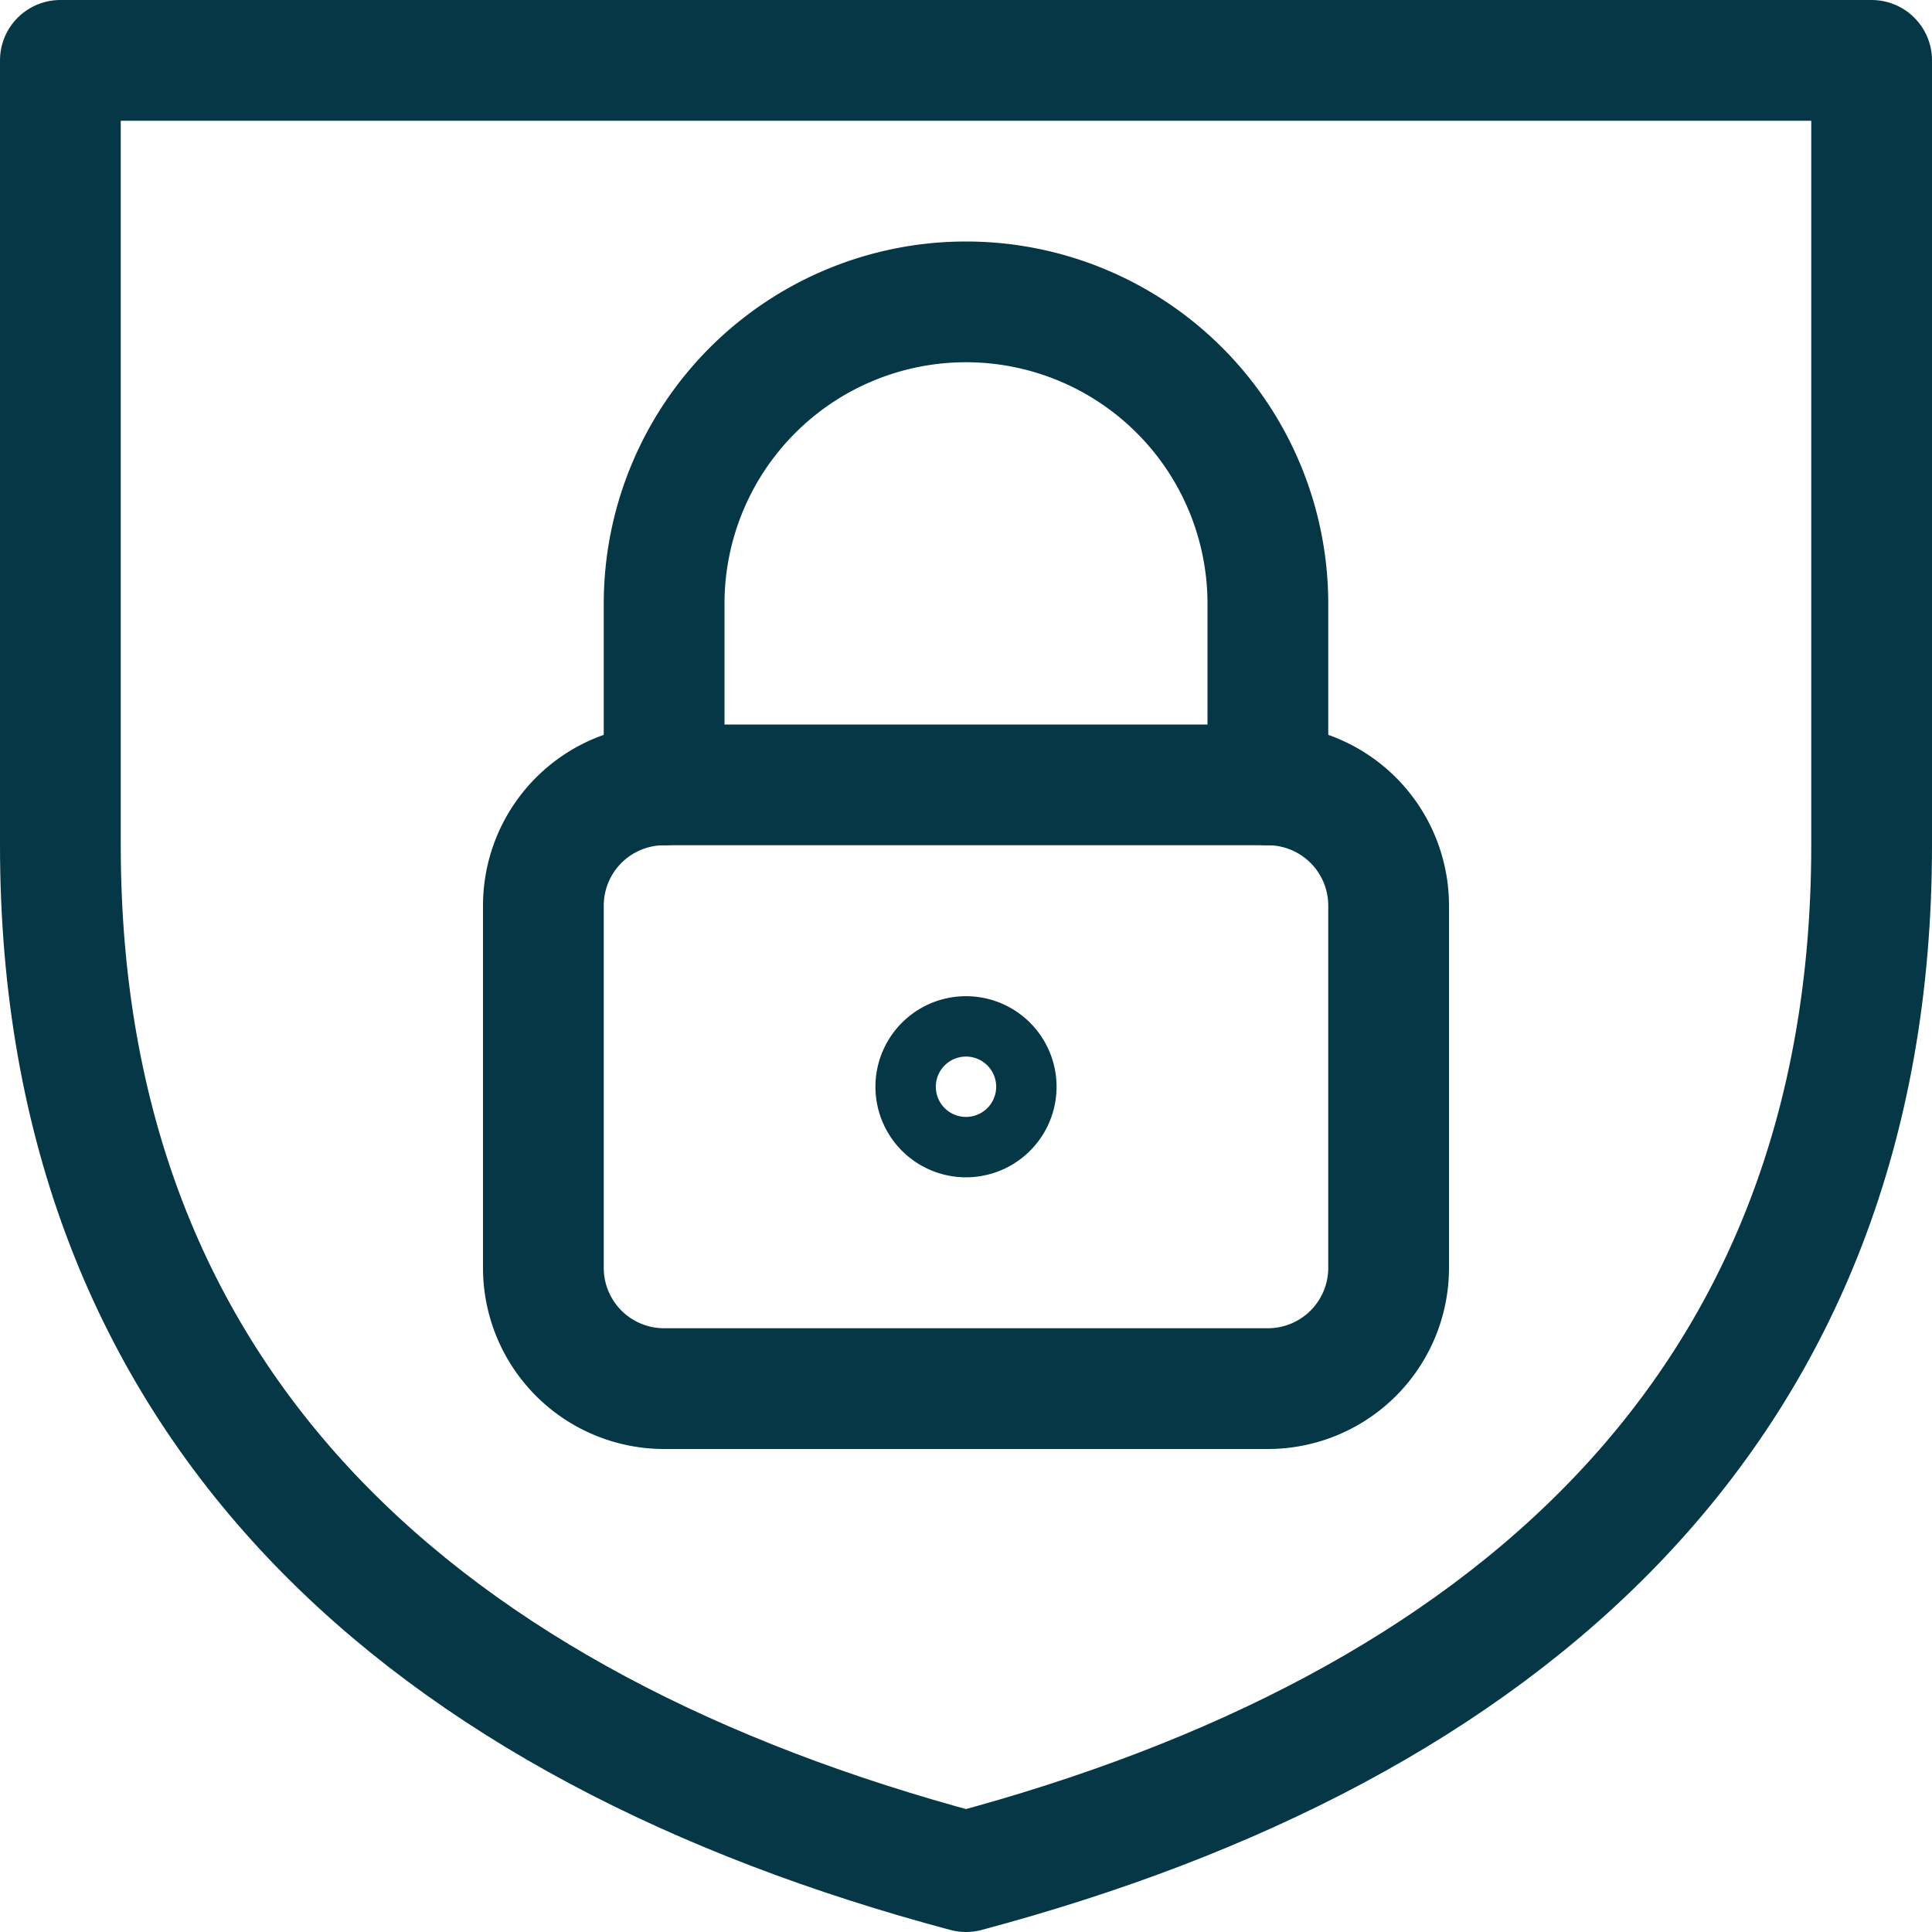
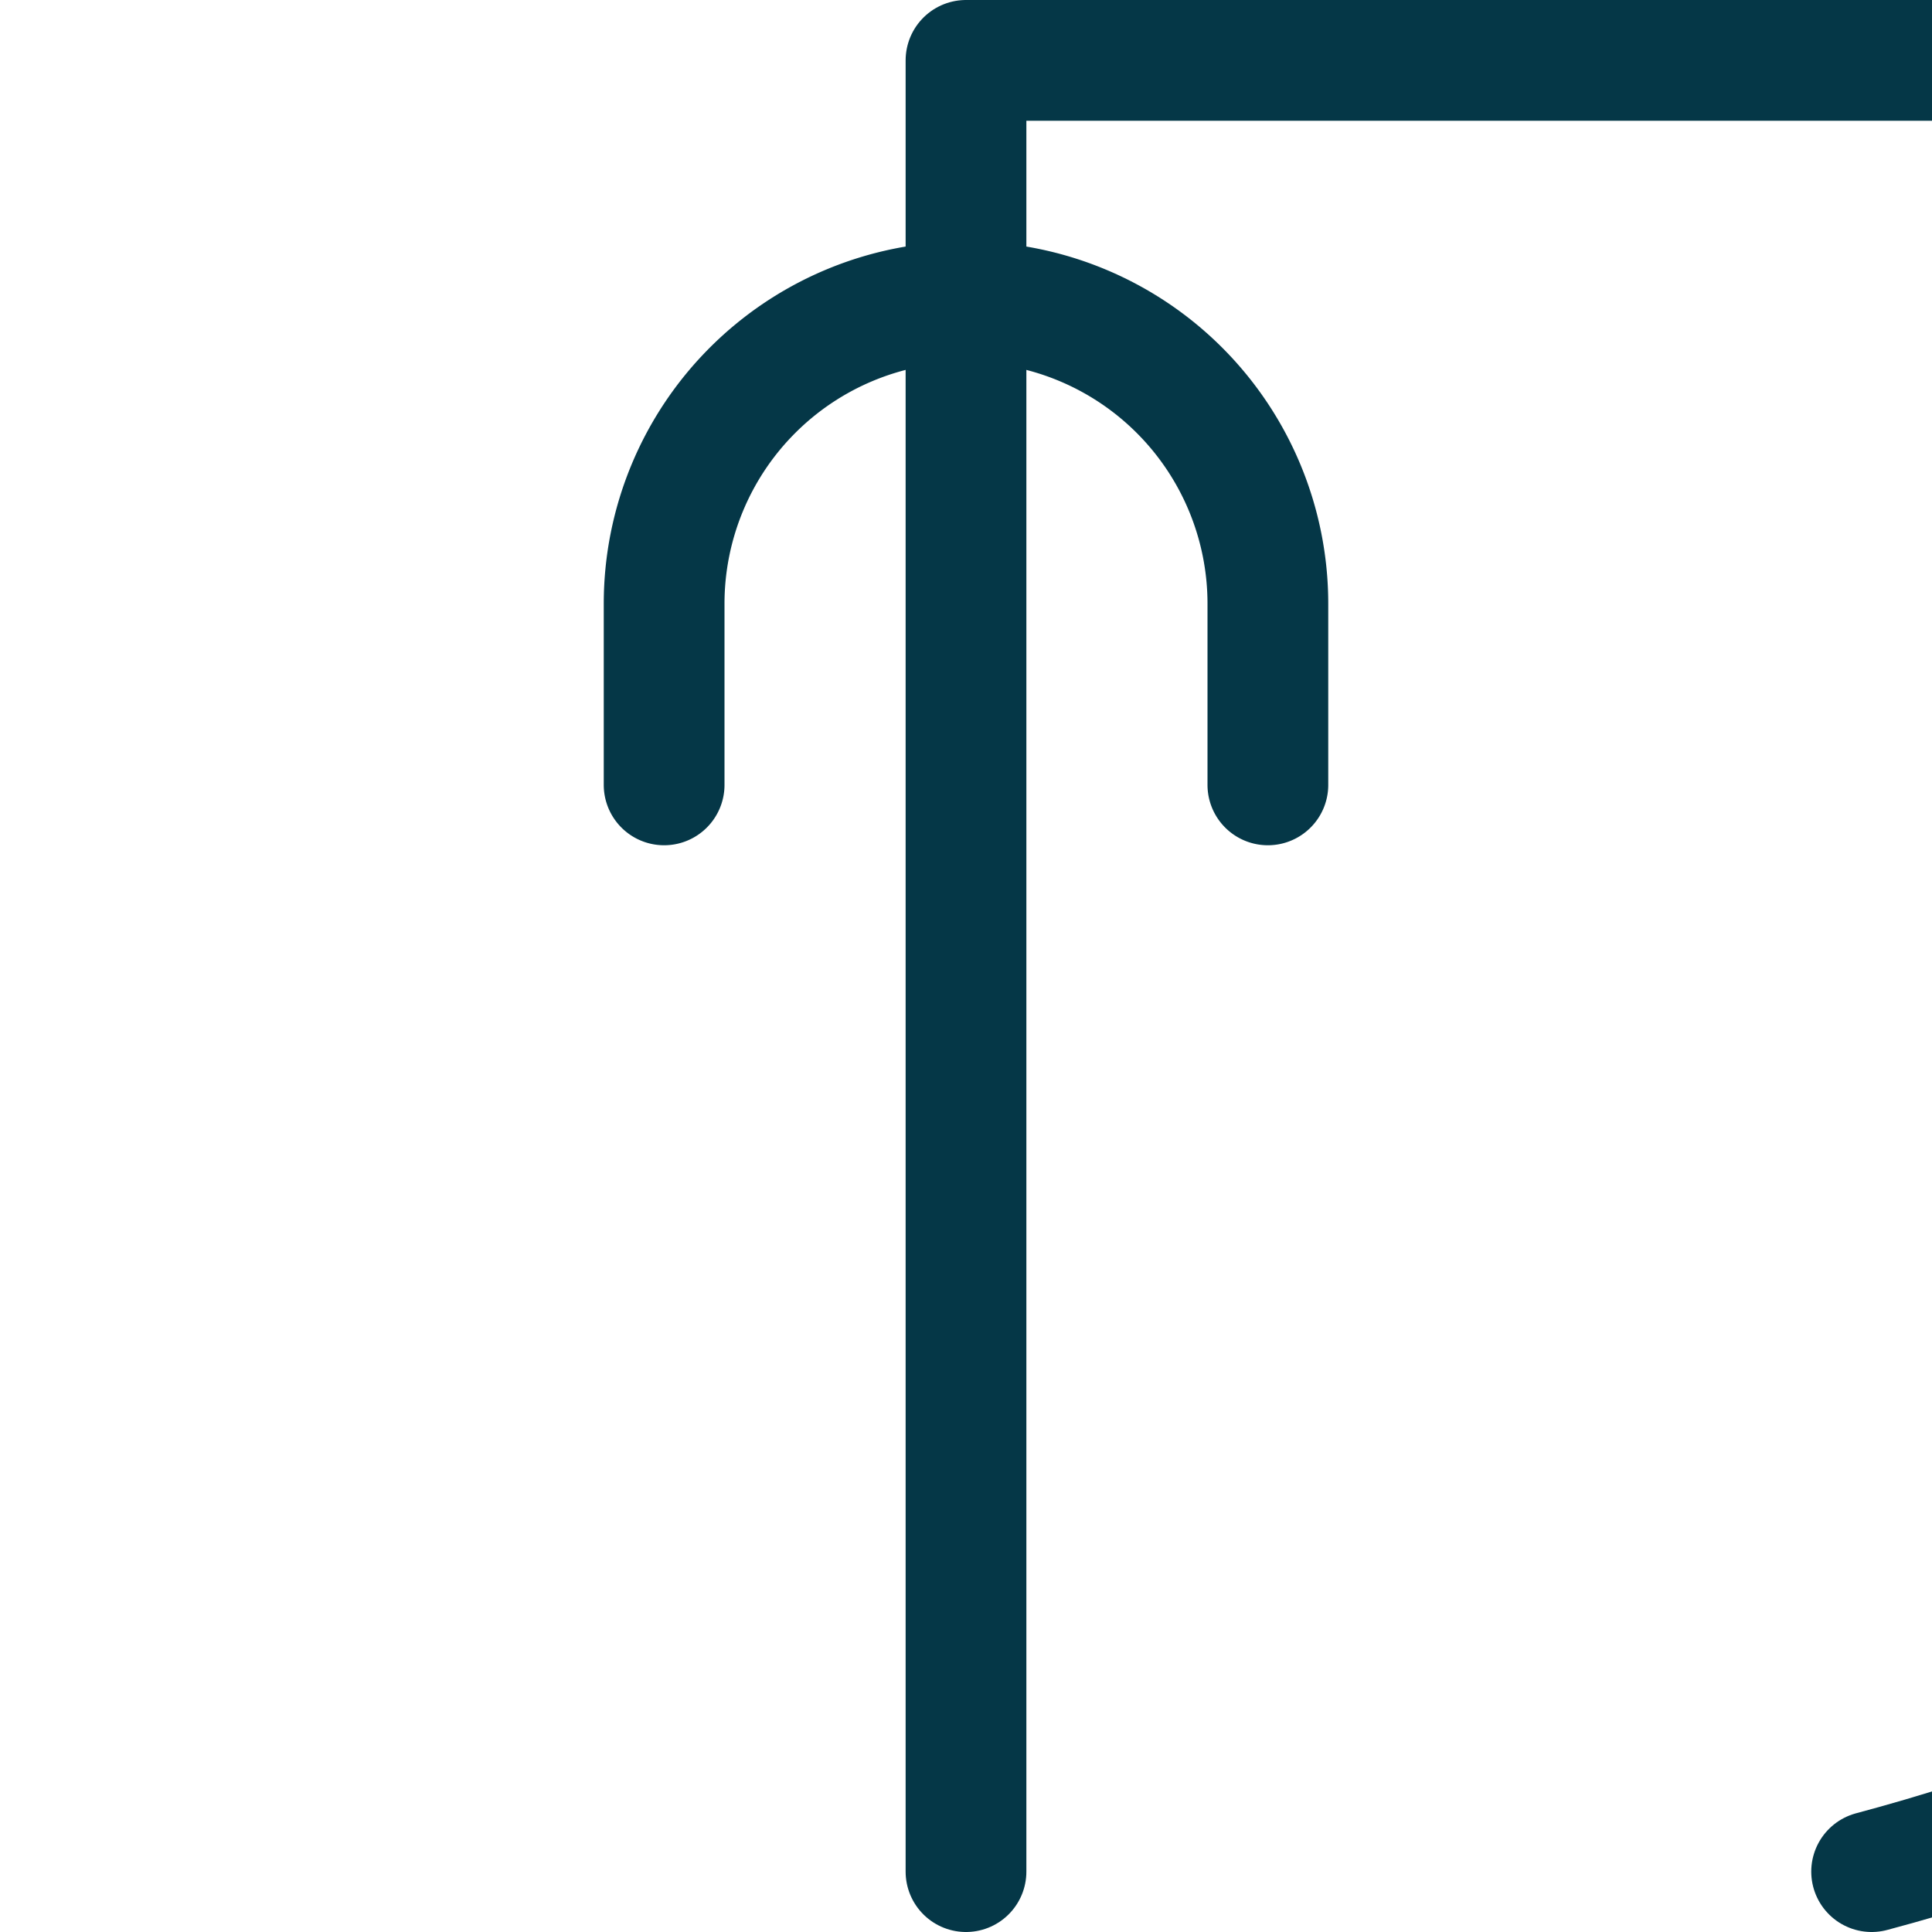
<svg xmlns="http://www.w3.org/2000/svg" width="24" height="24">
  <g fill="none" stroke="#053747" stroke-width="1.5">
-     <path stroke-linecap="round" stroke-linejoin="round" d="M15.75 9.75h-7.5a1.5 1.5 0 0 0-1.5 1.5v4.5a1.5 1.5 0 0 0 1.5 1.5h7.5a1.5 1.5 0 0 0 1.5-1.5v-4.5a1.5 1.5 0 0 0-1.5-1.5" />
-     <path d="M12 13.875a.375.375 0 0 1 0-.75m0 .75a.375.375 0 0 0 0-.75" />
    <path stroke-linecap="round" stroke-linejoin="round" d="M8.25 9.75V7.5a3.75 3.75 0 0 1 7.5 0v2.25" />
-     <path stroke-linecap="round" stroke-linejoin="round" d="M12 23.25C5.324 21.469.75 17.51.75 10.5V.75h22.5v9.75c0 7.005-4.567 10.967-11.25 12.75" />
+     <path stroke-linecap="round" stroke-linejoin="round" d="M12 23.25V.75h22.5v9.75c0 7.005-4.567 10.967-11.25 12.75" />
  </g>
</svg>